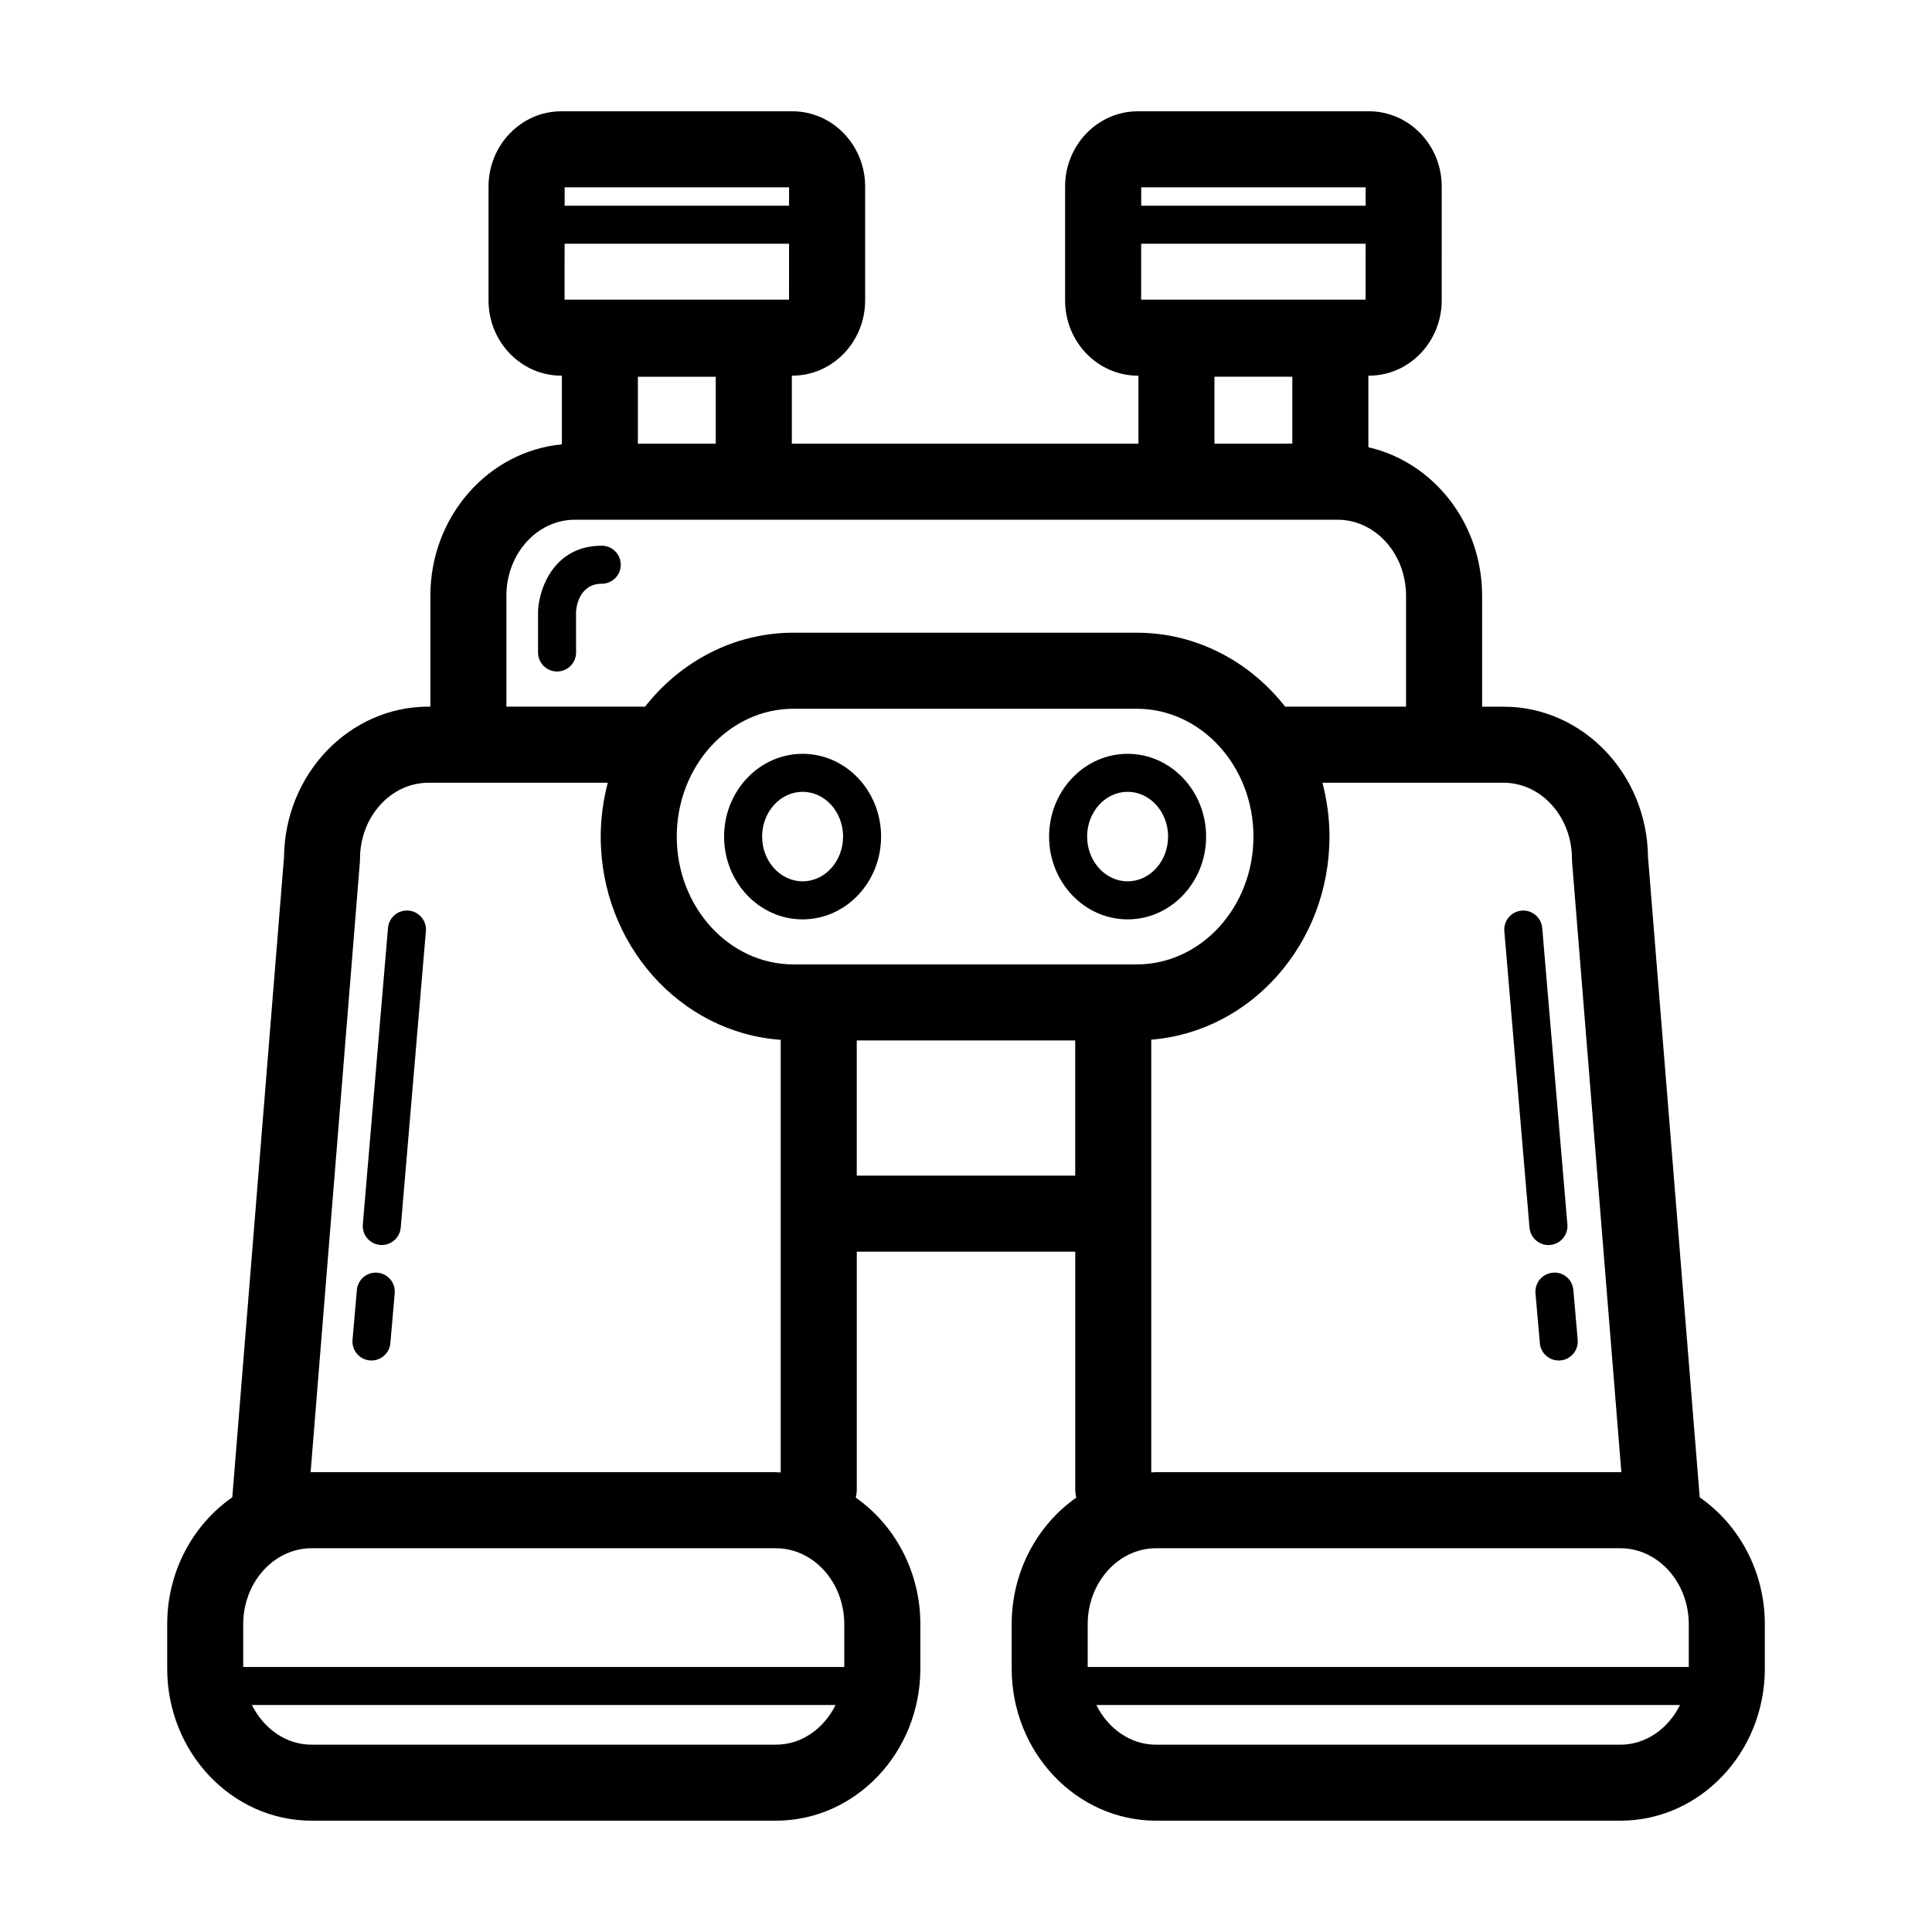
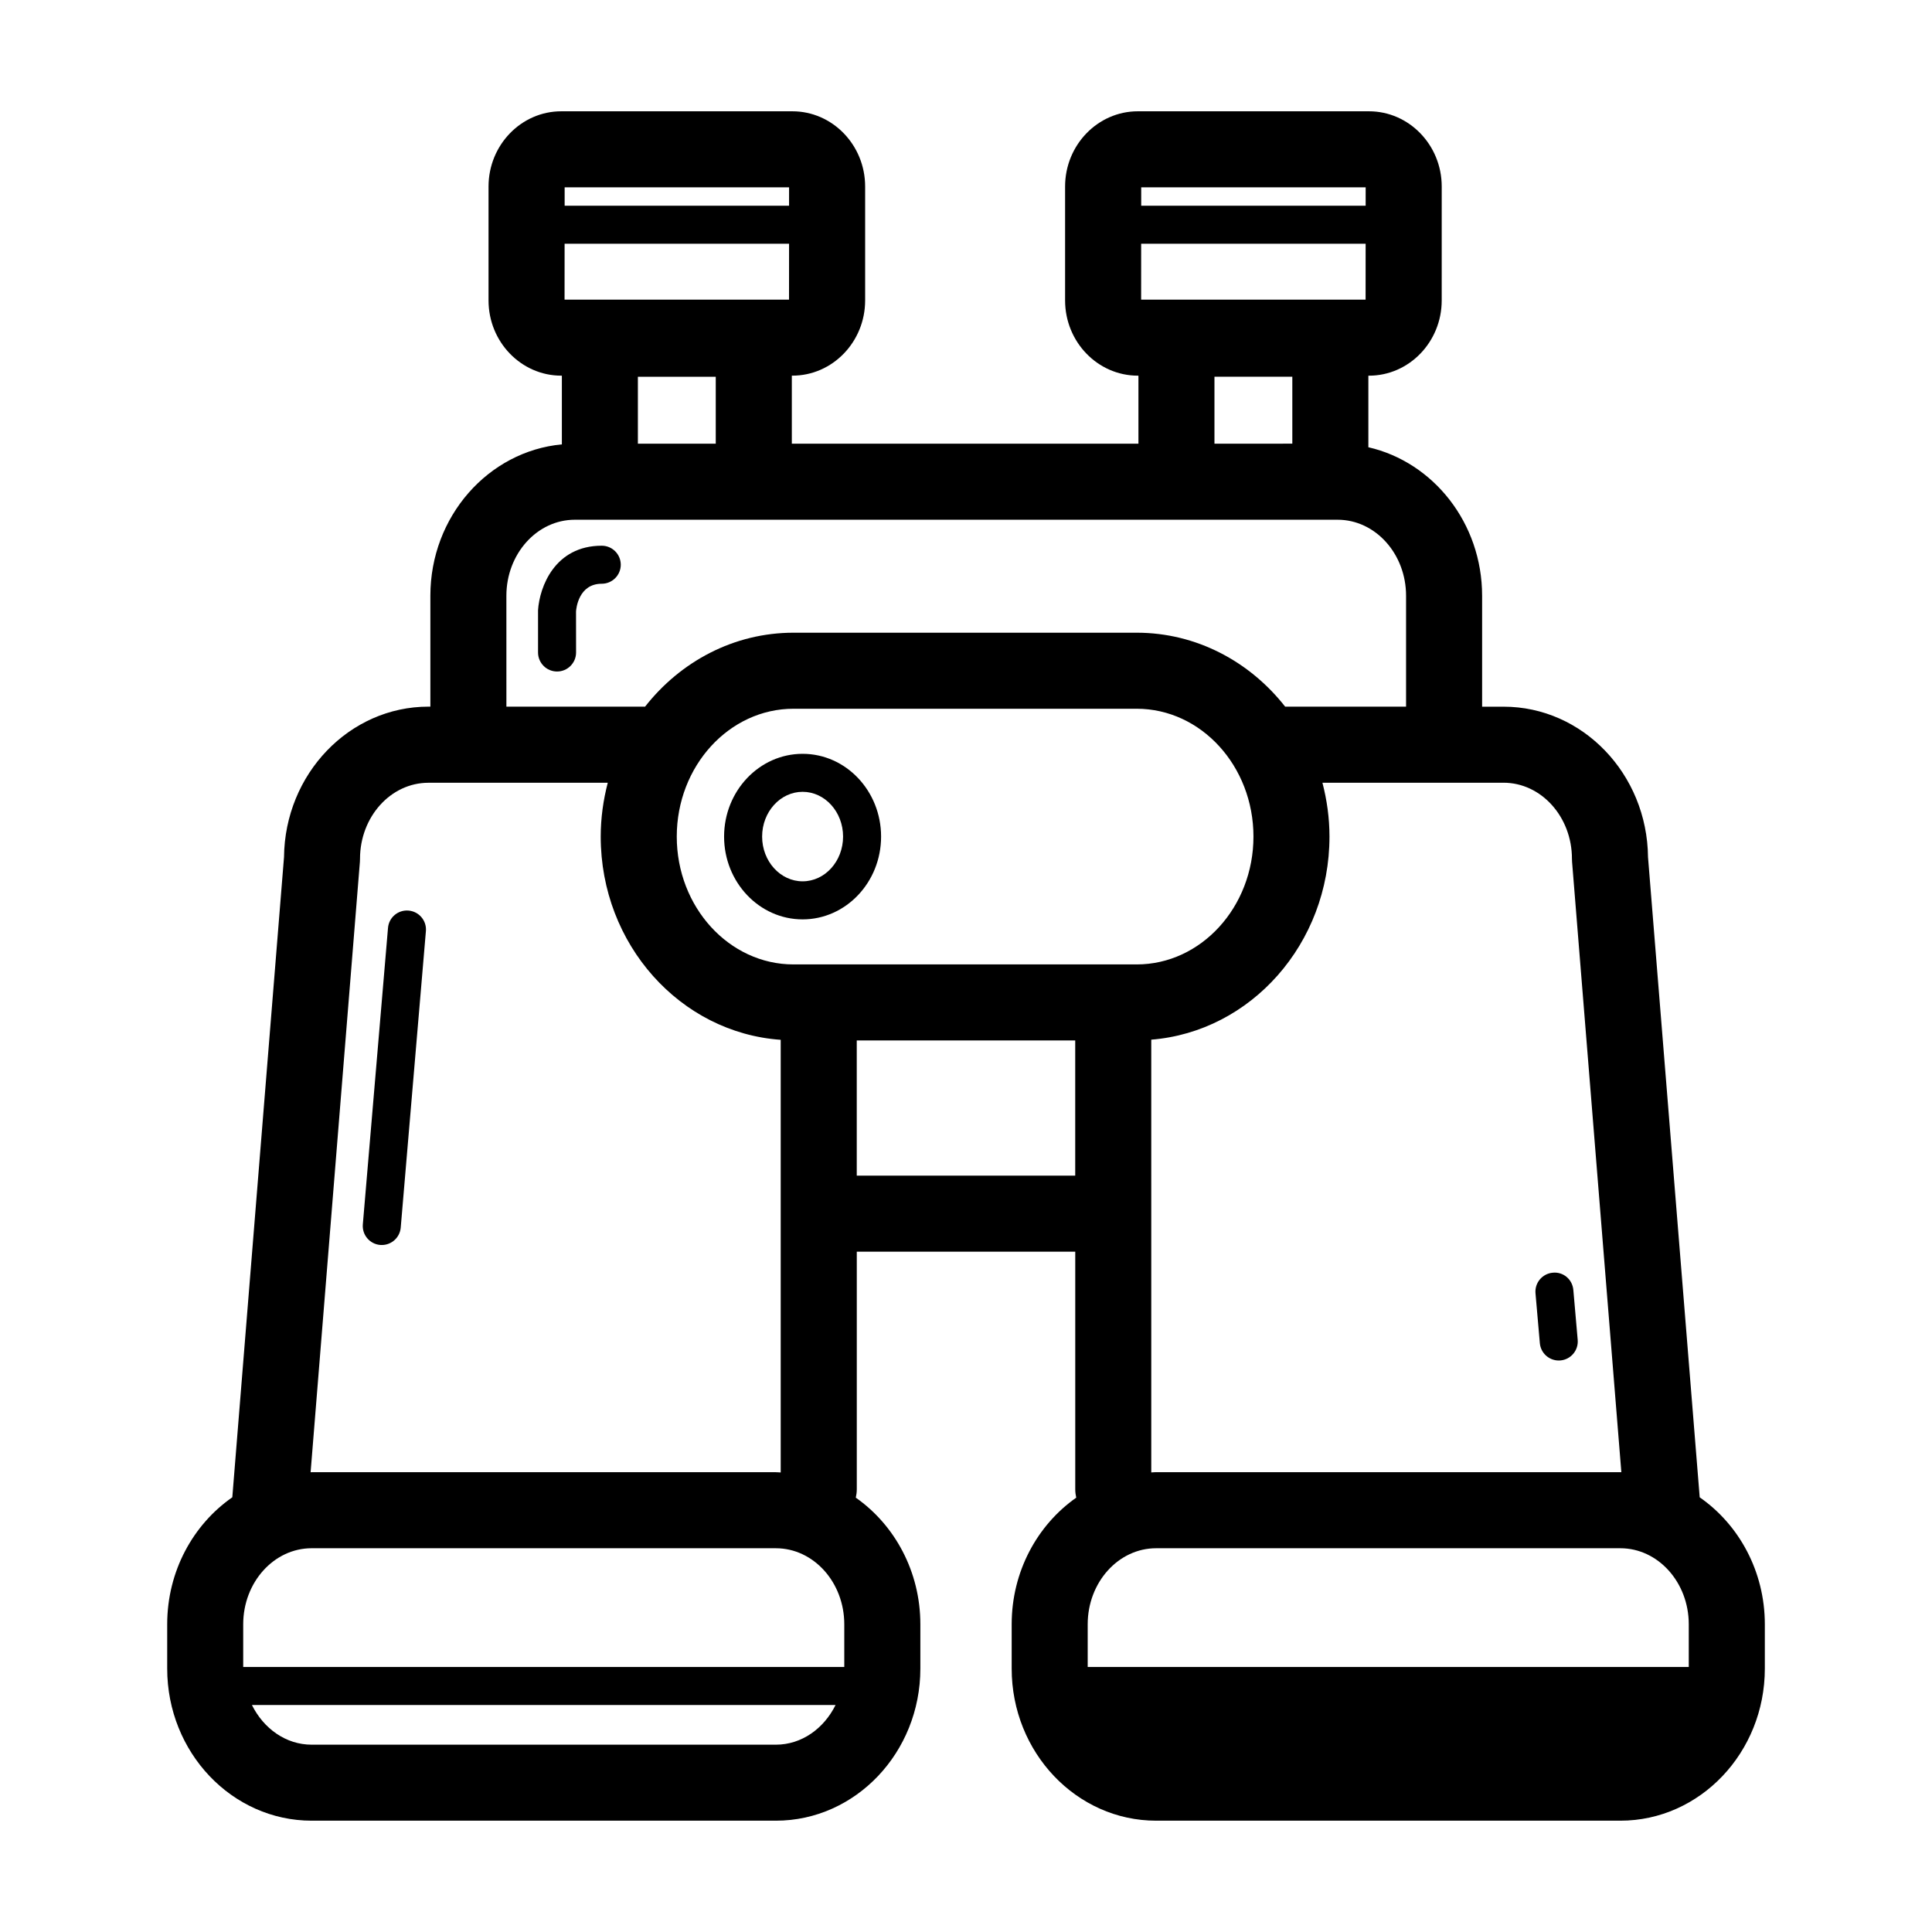
<svg xmlns="http://www.w3.org/2000/svg" fill="#000000" width="800px" height="800px" version="1.1" viewBox="144 144 512 512">
  <g>
    <path d="m356.7 343.77c-11.473 0-20.809 9.84-20.809 21.938 0 12.098 9.336 21.938 20.809 21.938 11.465 0 20.797-9.84 20.797-21.938 0.004-12.098-9.324-21.938-20.797-21.938zm0 33.789c-5.914 0-10.73-5.32-10.73-11.859 0-6.539 4.816-11.859 10.73-11.859 5.91 0 10.723 5.32 10.723 11.859 0 6.539-4.805 11.859-10.723 11.859z" />
-     <path d="m442.83 343.77c-11.473 0-20.809 9.84-20.809 21.938 0 12.098 9.336 21.938 20.809 21.938 11.473 0 20.801-9.84 20.801-21.938 0-12.098-9.328-21.938-20.801-21.938zm0 33.789c-5.914 0-10.73-5.32-10.73-11.859 0-6.539 4.816-11.859 10.73-11.859 5.914 0 10.727 5.32 10.727 11.859 0 6.539-4.812 11.859-10.727 11.859z" />
-     <path d="m594.44 540.81-13.699-169.66c-0.215-22.027-17.312-39.871-38.285-39.871h-5.68v-29.387c0-19.281-12.934-35.43-30.145-39.367v-18.965h0.152c10.637 0 19.285-8.949 19.285-19.941l0.004-30.184c0-11-8.652-19.941-19.285-19.941h-61.246c-10.629 0-19.281 8.949-19.281 19.941v30.18c0 11 8.652 19.941 19.281 19.941h0.156v18.027l-91.855-0.004v-18.027h0.145c10.637 0 19.285-8.949 19.285-19.941v-30.176c0-11-8.652-19.941-19.285-19.941h-61.238c-10.629 0-19.281 8.949-19.281 19.941v30.18c0 11 8.652 19.941 19.281 19.941h0.152v18.207c-19.504 1.832-34.848 19.113-34.848 40.117v29.387h-0.504c-20.973 0-38.059 17.844-38.281 39.871l-13.703 169.66c-10.383 7.219-17.254 19.594-17.254 33.645v11.754c0 22.223 17.176 40.305 38.289 40.305h123.02c21.109 0 38.285-18.082 38.285-40.305v-11.754c0-13.984-6.805-26.32-17.109-33.547 0.16-0.715 0.262-1.457 0.262-2.215v-62.977h57.895v62.977c0 0.766 0.105 1.5 0.262 2.215-10.305 7.234-17.109 19.566-17.109 33.547v11.754c0 22.223 17.176 40.305 38.289 40.305h123.02c21.109 0 38.285-18.082 38.285-40.305v-11.754c-0.004-14.039-6.875-26.418-17.254-33.633zm-148.02-332.21h59.488l-0.012 14.809-59.484-0.004zm59.496-14.953-0.004 4.875h-59.48v-4.875zm-212.29 14.953h59.484l-0.012 14.809-59.484-0.004zm59.488-14.953-0.004 4.875h-59.473v-4.875zm79.137 392.12v-11.316c0-11.113 8.137-20.152 18.137-20.152h123.02c9.996 0 18.133 9.039 18.133 20.152v11.316zm33.594-341.93h20.633v17.738l-20.633 0.004zm-152.8 17.746v-17.738h20.637v17.738zm-34.848 40.305c0-11.113 8.133-20.152 18.133-20.152h202.16c9.996 0 18.133 9.039 18.133 20.152v29.387h-32.039c-9.383-11.965-23.531-19.602-39.348-19.602h-90.945c-15.809 0-29.961 7.637-39.344 19.602h-36.746zm167.03 97.695h-90.941c-17.059 0-30.938-15.195-30.938-33.875 0-18.68 13.879-33.883 30.938-33.883h90.949c17.062 0 30.945 15.199 30.945 33.883-0.008 18.672-13.887 33.875-30.953 33.875zm-77.484 174.87v11.316l-159.29-0.004v-11.316c0-11.113 8.137-20.152 18.137-20.152l123.02 0.004c9.996 0 18.133 9.035 18.133 20.152zm-18.133 31.906h-123.02c-6.84 0-12.734-4.281-15.828-10.516h154.67c-3.082 6.231-8.977 10.516-15.82 10.516zm0-72.211h-123.02c-0.098 0-0.18 0.016-0.277 0.016l13.062-161.76c0.02-0.273 0.031-0.539 0.031-0.812 0-11.113 8.133-20.152 18.133-20.152h47.523c-1.184 4.555-1.867 9.332-1.867 14.273 0 28.582 21.109 51.984 47.699 53.848v114.66c-0.434-0.016-0.852-0.07-1.285-0.07zm21.438-78.598v-35.816h57.895v35.816zm78.047-36.027c26.371-2.102 47.23-25.406 47.23-53.82 0-4.949-0.684-9.719-1.867-14.273h47.988c10 0 18.137 9.039 18.137 20.152 0 0.273 0.012 0.539 0.031 0.812l13.059 161.76c-0.098 0-0.18-0.016-0.277-0.016h-123.01c-0.434 0-0.855 0.055-1.289 0.07zm124.3 186.84h-123.02c-6.84 0-12.734-4.281-15.828-10.516h154.67c-3.09 6.231-8.984 10.516-15.824 10.516z" />
-     <path d="m244.03 481.28c-2.769-0.25-5.219 1.805-5.457 4.578l-1.152 13.211c-0.242 2.769 1.809 5.219 4.578 5.457 0.152 0.016 0.297 0.02 0.441 0.02 2.586 0 4.785-1.977 5.012-4.602l1.152-13.211c0.25-2.762-1.805-5.211-4.574-5.453z" />
+     <path d="m594.44 540.81-13.699-169.66c-0.215-22.027-17.312-39.871-38.285-39.871h-5.68v-29.387c0-19.281-12.934-35.43-30.145-39.367v-18.965h0.152c10.637 0 19.285-8.949 19.285-19.941l0.004-30.184c0-11-8.652-19.941-19.285-19.941h-61.246c-10.629 0-19.281 8.949-19.281 19.941v30.18c0 11 8.652 19.941 19.281 19.941h0.156v18.027l-91.855-0.004v-18.027h0.145c10.637 0 19.285-8.949 19.285-19.941v-30.176c0-11-8.652-19.941-19.285-19.941h-61.238c-10.629 0-19.281 8.949-19.281 19.941v30.18c0 11 8.652 19.941 19.281 19.941h0.152v18.207c-19.504 1.832-34.848 19.113-34.848 40.117v29.387h-0.504c-20.973 0-38.059 17.844-38.281 39.871l-13.703 169.66c-10.383 7.219-17.254 19.594-17.254 33.645v11.754c0 22.223 17.176 40.305 38.289 40.305h123.02c21.109 0 38.285-18.082 38.285-40.305v-11.754c0-13.984-6.805-26.32-17.109-33.547 0.16-0.715 0.262-1.457 0.262-2.215v-62.977h57.895v62.977c0 0.766 0.105 1.5 0.262 2.215-10.305 7.234-17.109 19.566-17.109 33.547v11.754c0 22.223 17.176 40.305 38.289 40.305h123.02c21.109 0 38.285-18.082 38.285-40.305v-11.754c-0.004-14.039-6.875-26.418-17.254-33.633zm-148.02-332.21h59.488l-0.012 14.809-59.484-0.004zm59.496-14.953-0.004 4.875h-59.48v-4.875zm-212.29 14.953h59.484l-0.012 14.809-59.484-0.004zm59.488-14.953-0.004 4.875h-59.473v-4.875zm79.137 392.12v-11.316c0-11.113 8.137-20.152 18.137-20.152h123.02c9.996 0 18.133 9.039 18.133 20.152v11.316zm33.594-341.93h20.633v17.738l-20.633 0.004zm-152.8 17.746v-17.738h20.637v17.738zm-34.848 40.305c0-11.113 8.133-20.152 18.133-20.152h202.16c9.996 0 18.133 9.039 18.133 20.152v29.387h-32.039c-9.383-11.965-23.531-19.602-39.348-19.602h-90.945c-15.809 0-29.961 7.637-39.344 19.602h-36.746zm167.03 97.695h-90.941c-17.059 0-30.938-15.195-30.938-33.875 0-18.68 13.879-33.883 30.938-33.883h90.949c17.062 0 30.945 15.199 30.945 33.883-0.008 18.672-13.887 33.875-30.953 33.875zm-77.484 174.87v11.316l-159.29-0.004v-11.316c0-11.113 8.137-20.152 18.137-20.152l123.02 0.004c9.996 0 18.133 9.035 18.133 20.152zm-18.133 31.906h-123.02c-6.84 0-12.734-4.281-15.828-10.516h154.67c-3.082 6.231-8.977 10.516-15.82 10.516zm0-72.211h-123.02c-0.098 0-0.18 0.016-0.277 0.016l13.062-161.76c0.02-0.273 0.031-0.539 0.031-0.812 0-11.113 8.133-20.152 18.133-20.152h47.523c-1.184 4.555-1.867 9.332-1.867 14.273 0 28.582 21.109 51.984 47.699 53.848v114.66c-0.434-0.016-0.852-0.07-1.285-0.07zm21.438-78.598v-35.816h57.895v35.816zm78.047-36.027c26.371-2.102 47.23-25.406 47.23-53.82 0-4.949-0.684-9.719-1.867-14.273h47.988c10 0 18.137 9.039 18.137 20.152 0 0.273 0.012 0.539 0.031 0.812l13.059 161.76c-0.098 0-0.18-0.016-0.277-0.016h-123.01c-0.434 0-0.855 0.055-1.289 0.07m124.3 186.84h-123.02c-6.84 0-12.734-4.281-15.828-10.516h154.67c-3.09 6.231-8.984 10.516-15.824 10.516z" />
    <path d="m252.27 385.31c-2.797-0.227-5.211 1.824-5.445 4.594l-6.672 78.574c-0.23 2.769 1.824 5.211 4.594 5.445 0.145 0.012 0.289 0.016 0.43 0.016 2.59 0 4.793-1.984 5.019-4.613l6.672-78.574c0.234-2.766-1.82-5.203-4.598-5.441z" />
    <path d="m555.5 481.28c-2.769 0.242-4.82 2.684-4.578 5.457l1.152 13.211c0.227 2.625 2.43 4.602 5.012 4.602 0.145 0 0.297-0.004 0.441-0.02 2.769-0.242 4.82-2.684 4.578-5.457l-1.152-13.211c-0.238-2.773-2.617-4.863-5.453-4.582z" />
-     <path d="m554.35 473.95c0.141 0 0.289-0.004 0.43-0.016 2.769-0.238 4.828-2.676 4.594-5.445l-6.672-78.574c-0.238-2.769-2.691-4.828-5.445-4.594-2.769 0.238-4.828 2.676-4.594 5.445l6.672 78.574c0.223 2.621 2.426 4.609 5.016 4.609z" />
    <path d="m303.47 288.62c-12.473 0-16.488 10.957-16.883 17.086v11.211c0 2.781 2.258 5.039 5.039 5.039s5.039-2.258 5.039-5.039l-0.012-10.883c0.051-0.75 0.66-7.336 6.816-7.336 2.781 0 5.039-2.258 5.039-5.039s-2.258-5.039-5.039-5.039z" />
  </g>
</svg>